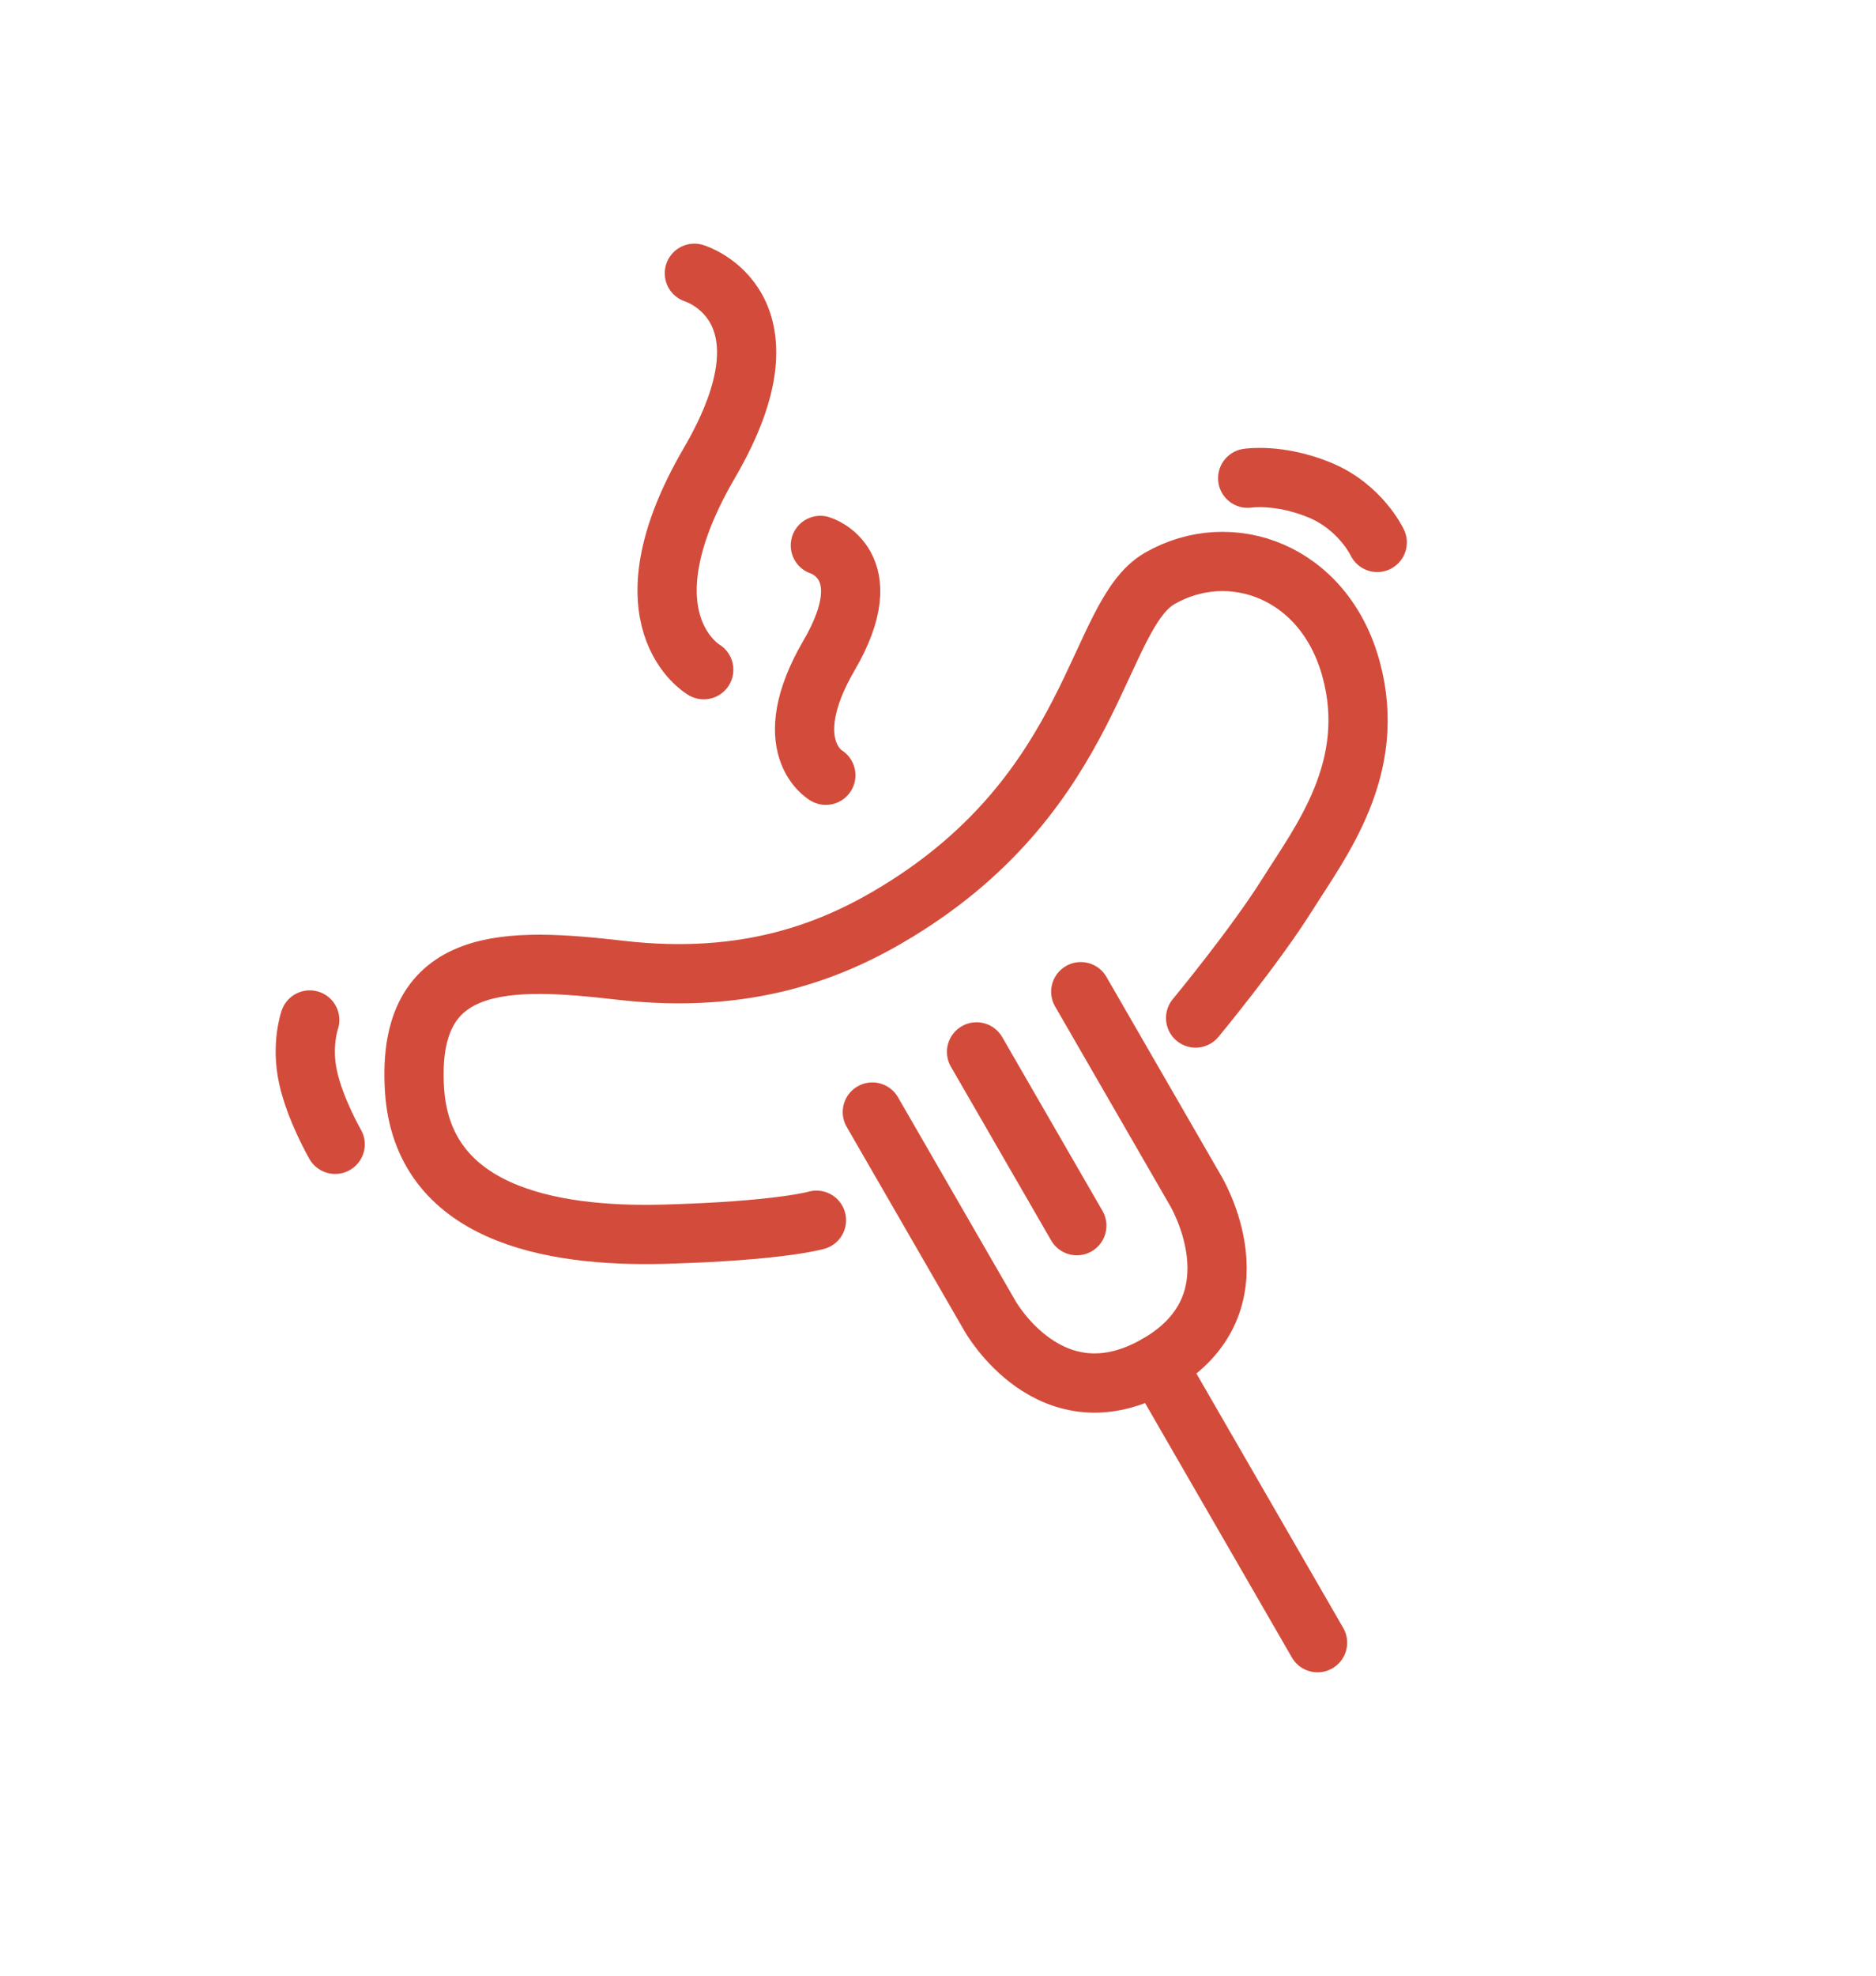
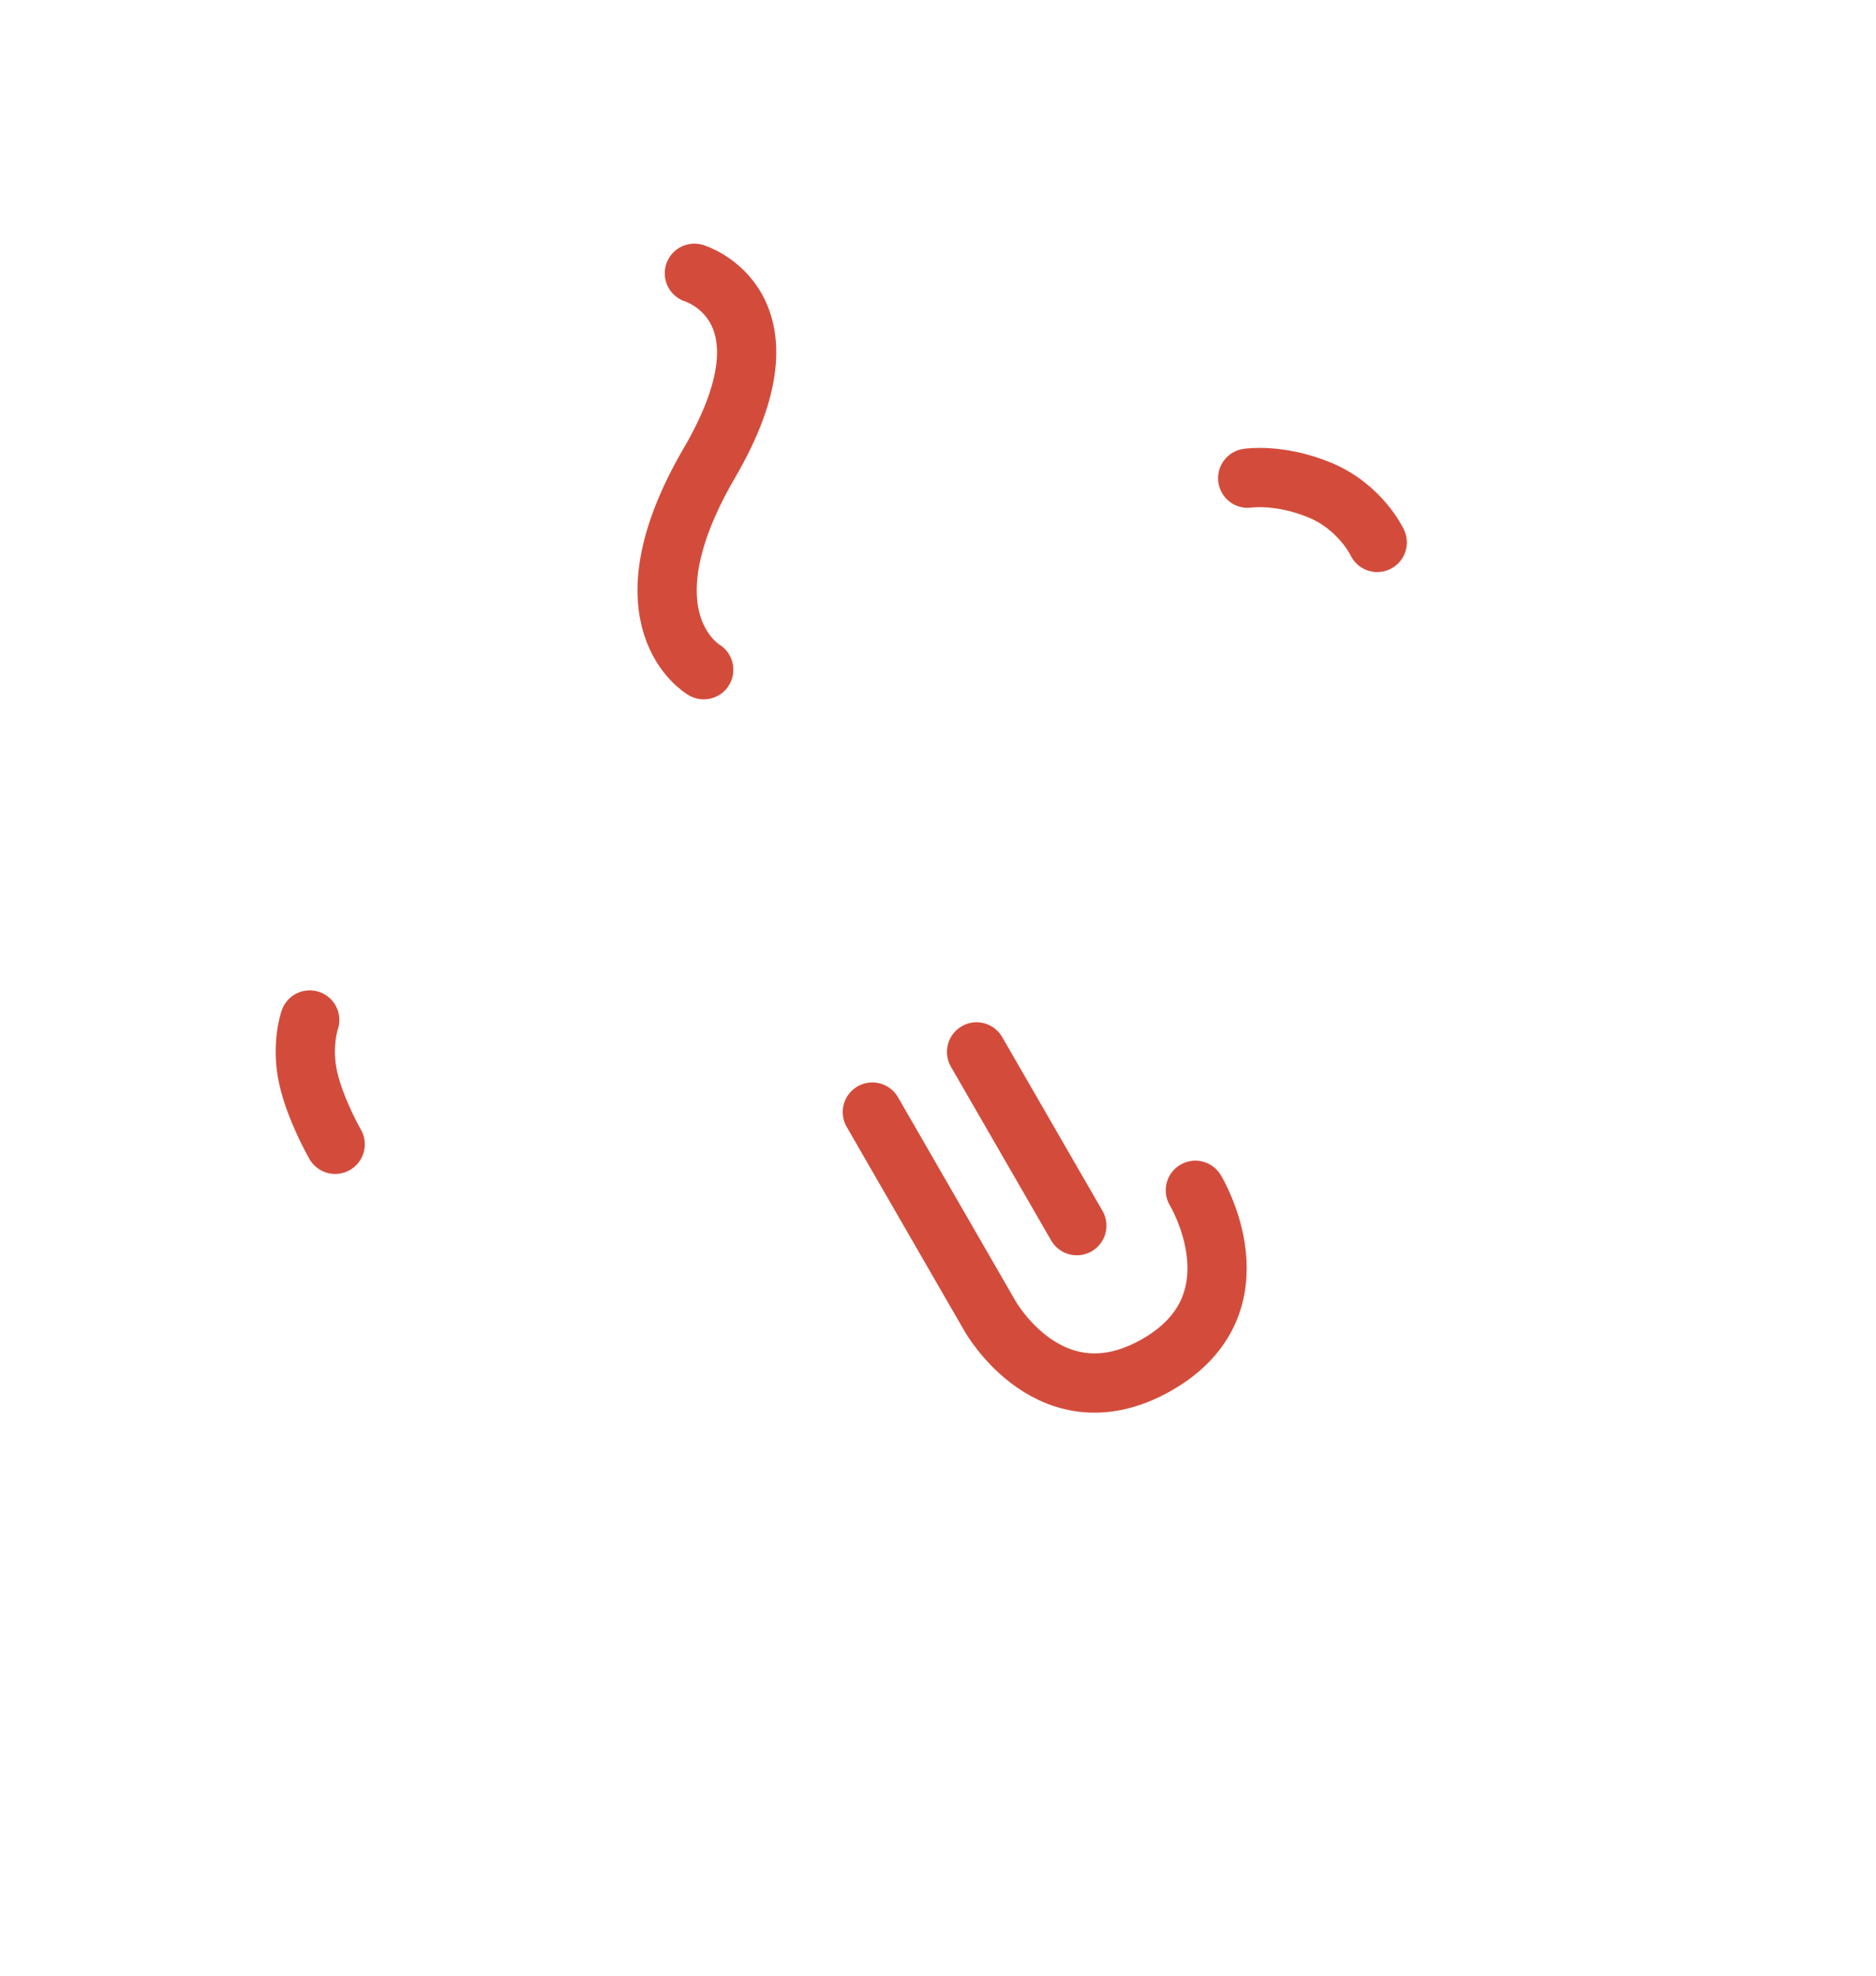
<svg xmlns="http://www.w3.org/2000/svg" width="38" height="40" viewBox="0 0 38 40" fill="none">
-   <path d="M24.218 20.611C24.218 20.611 25.409 19.175 26.079 18.108C26.749 17.041 27.911 15.553 27.369 13.553C26.827 11.553 24.913 10.89 23.489 11.712C22.203 12.454 22.219 15.982 18.19 18.445C16.87 19.255 15.133 19.938 12.576 19.645C10.306 19.384 8.224 19.3 8.396 22.058C8.551 24.554 11.105 25.052 13.456 24.988C15.807 24.923 16.538 24.705 16.538 24.705" stroke="#D34C3B" stroke-width="1.2" stroke-miterlimit="10" stroke-linecap="round" stroke-linejoin="round" />
  <path d="M14.065 5.533C14.065 5.533 16.229 6.184 14.37 9.371C12.511 12.558 14.255 13.559 14.255 13.559" stroke="#D34C3B" stroke-width="1.2" stroke-miterlimit="10" stroke-linecap="round" stroke-linejoin="round" />
-   <path d="M16.617 11.043C16.617 11.043 17.872 11.42 16.794 13.268C15.716 15.116 16.728 15.696 16.728 15.696" stroke="#D34C3B" stroke-width="1.2" stroke-miterlimit="10" stroke-linecap="round" stroke-linejoin="round" />
-   <path d="M17.67 22.515L20.049 26.637C20.049 26.637 21.292 28.868 23.447 27.624C25.601 26.38 24.213 24.099 24.213 24.099L21.892 20.078" stroke="#D34C3B" stroke-width="1.2" stroke-miterlimit="10" stroke-linecap="round" stroke-linejoin="round" />
+   <path d="M17.67 22.515L20.049 26.637C20.049 26.637 21.292 28.868 23.447 27.624C25.601 26.38 24.213 24.099 24.213 24.099" stroke="#D34C3B" stroke-width="1.2" stroke-miterlimit="10" stroke-linecap="round" stroke-linejoin="round" />
  <path d="M19.781 21.297L21.812 24.815" stroke="#D34C3B" stroke-width="1.2" stroke-miterlimit="10" stroke-linecap="round" stroke-linejoin="round" />
-   <path d="M23.438 27.629L26.688 33.258" stroke="#D34C3B" stroke-width="1.2" stroke-miterlimit="10" stroke-linecap="round" stroke-linejoin="round" />
  <path d="M25.273 9.682C25.273 9.682 25.908 9.581 26.735 9.923C27.562 10.265 27.897 10.982 27.897 10.982" stroke="#D34C3B" stroke-width="1.2" stroke-miterlimit="10" stroke-linecap="round" stroke-linejoin="round" />
  <path d="M6.274 20.651C6.274 20.651 6.096 21.156 6.24 21.81C6.383 22.465 6.789 23.168 6.789 23.168" stroke="#D34C3B" stroke-width="1.2" stroke-miterlimit="10" stroke-linecap="round" stroke-linejoin="round" />
</svg>